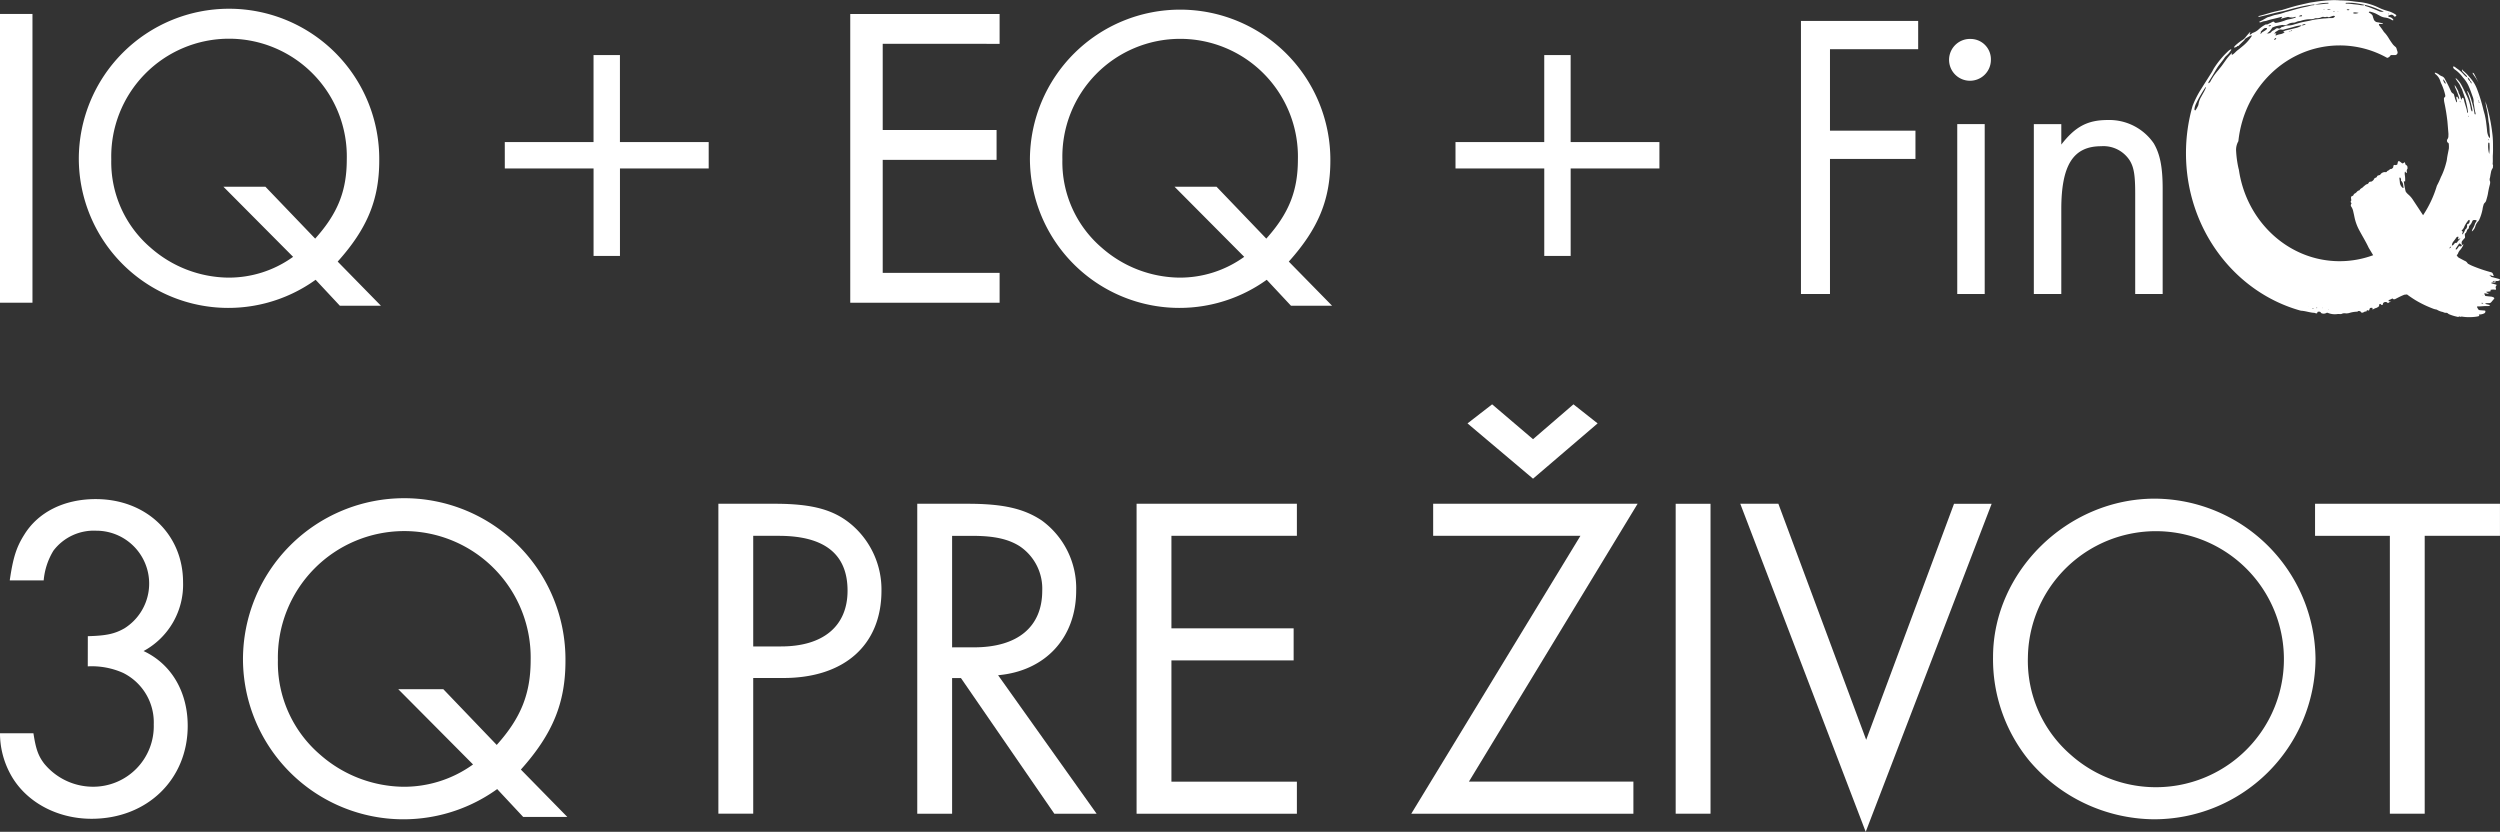
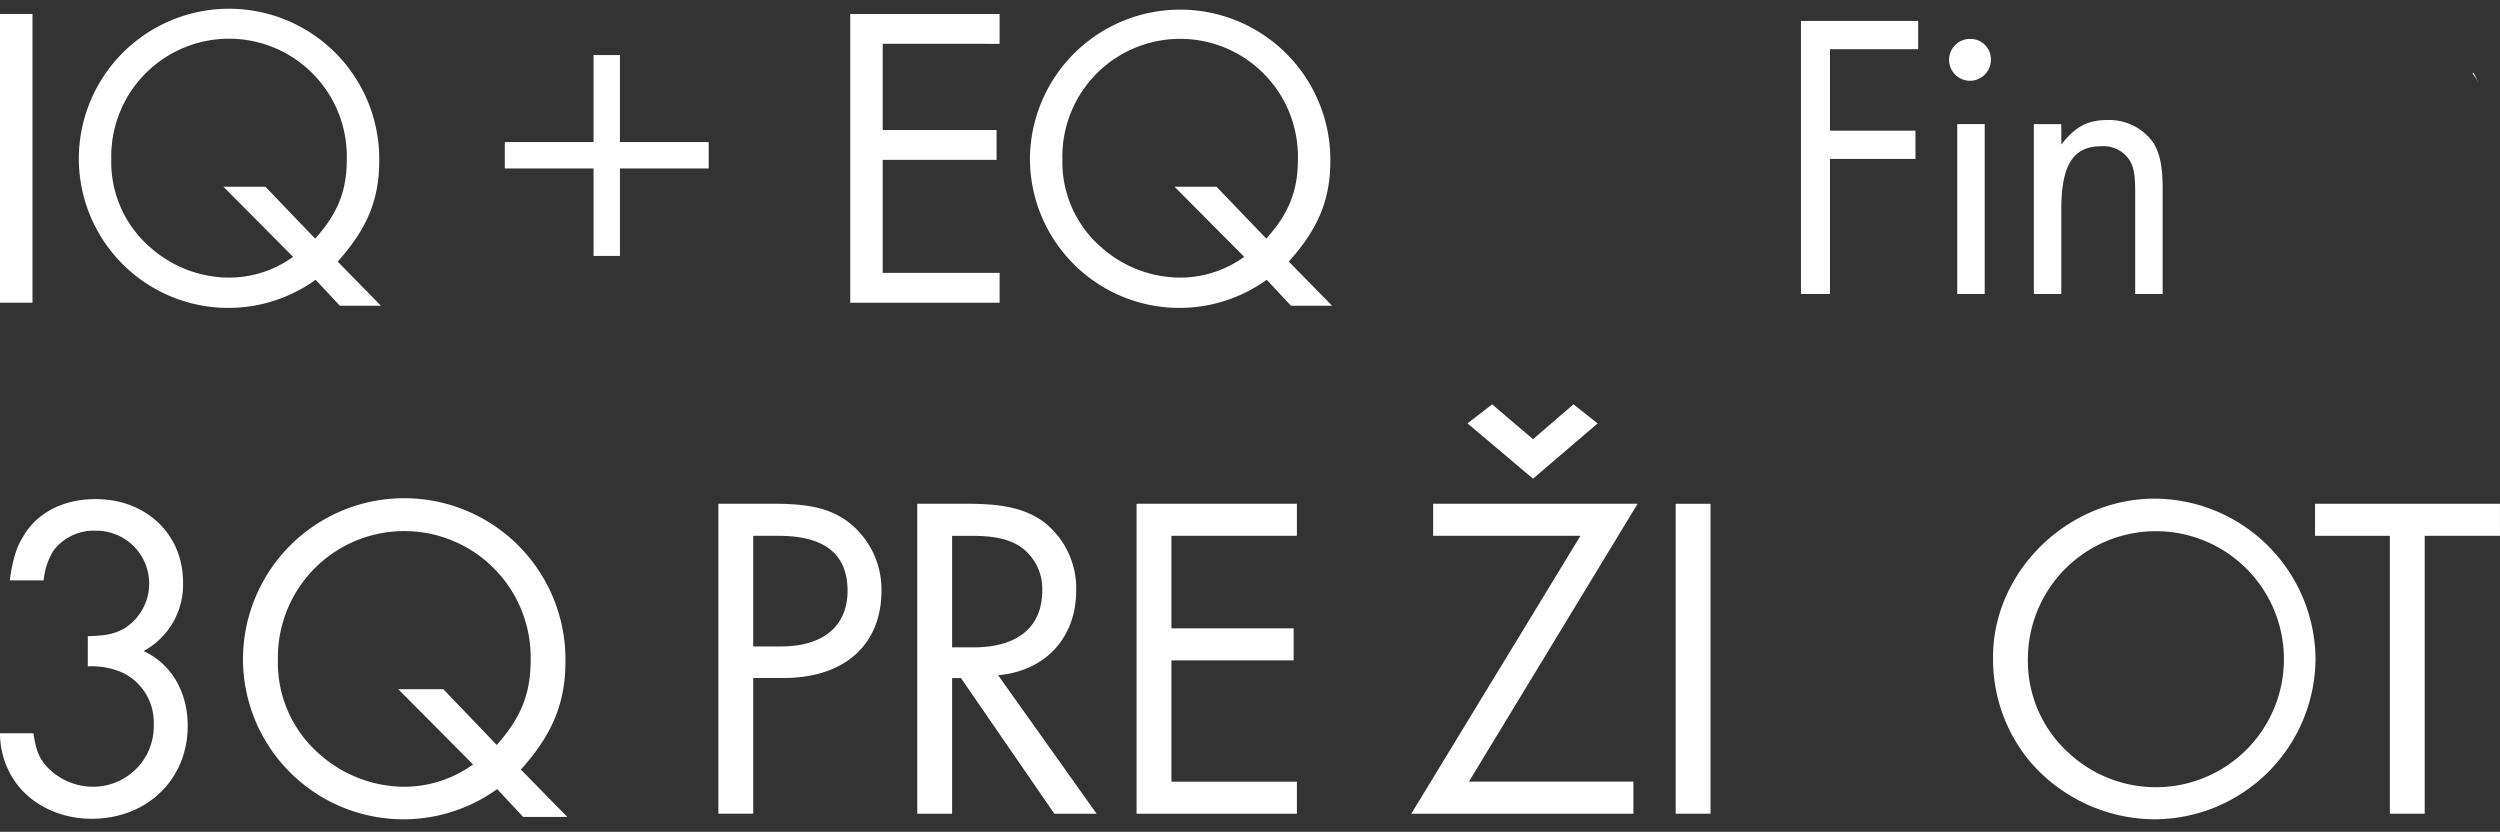
<svg xmlns="http://www.w3.org/2000/svg" width="375.677" height="124.999" viewBox="0 0 375.677 124.999">
  <rect x="0" y="0" width="375.677" height="124.999" fill="#333333" stroke="none" />
  <g id="motto" transform="translate(-3311.338 -275)">
    <rect id="Rectangle_106" data-name="Rectangle 106" width="4.879" height="43.392" transform="translate(3311.338 277.096)" fill="#fff" />
    <rect id="Rectangle_104" data-name="Rectangle 104" width="5.236" height="46.571" transform="translate(3563.144 350.704)" fill="#fff" />
    <path id="Path_120" data-name="Path 120" d="M3324.535,370.6c2.793-.071,4.05-.35,5.517-1.188a7.946,7.946,0,0,0-4.261-14.663,7.613,7.613,0,0,0-6.423,3,10.273,10.273,0,0,0-1.466,4.468h-5.1c.489-3.351.976-4.957,2.165-6.841,2.093-3.422,6.005-5.377,10.753-5.377,7.61,0,13.127,5.308,13.127,12.5a11.338,11.338,0,0,1-5.935,10.334c4.189,1.955,6.633,6.142,6.633,11.241,0,8.03-6.075,13.965-14.453,13.965-5.24,0-9.988-2.583-12.22-6.773a12.887,12.887,0,0,1-1.537-6.075h5.028c.349,2.3.7,3.351,1.6,4.539a9.5,9.5,0,0,0,7.332,3.492,9.1,9.1,0,0,0,9.148-9.357,8.3,8.3,0,0,0-4.61-7.75,11.558,11.558,0,0,0-5.306-.979Z" fill="#fff" />
    <path id="Path_127" data-name="Path 127" d="M3616.072,373.745a18.7,18.7,0,0,0,6.423,14.663,19.237,19.237,0,1,0-6.423-14.663m43.221.279a24.258,24.258,0,0,1-24.44,24.089,24.817,24.817,0,0,1-18.572-8.8,24.035,24.035,0,0,1-5.447-15.571c0-12.847,11.172-23.81,24.3-23.81a24.289,24.289,0,0,1,24.159,24.089" fill="#fff" />
    <path id="Path_129" data-name="Path 129" d="M3358.7,310.858c3.382-3.772,4.749-7.155,4.749-11.9a17.7,17.7,0,1,0-35.389,0,16.953,16.953,0,0,0,5.92,13.27,17.955,17.955,0,0,0,11.578,4.49,16.505,16.505,0,0,0,9.824-3.123l-10.474-10.538h6.31Zm3.708,10.084-3.642-3.9a22.467,22.467,0,0,1-35.585-18.084,22.574,22.574,0,1,1,45.147.13c0,5.855-1.756,10.214-6.246,15.222l6.5,6.635Z" fill="#fff" />
    <path id="Path_121" data-name="Path 121" d="M3385.981,386.941c3.63-4.048,5.1-7.679,5.1-12.775a18.995,18.995,0,1,0-37.983,0,18.194,18.194,0,0,0,6.351,14.241,19.285,19.285,0,0,0,12.43,4.82,17.715,17.715,0,0,0,10.543-3.352l-11.24-11.311h6.772Zm3.98,10.824-3.91-4.19a24.115,24.115,0,0,1-38.2-19.409,24.23,24.23,0,1,1,48.459.138c0,6.284-1.885,10.963-6.7,16.339l6.983,7.122Z" fill="#fff" />
    <path id="Path_122" data-name="Path 122" d="M3428.715,372.14c6.353,0,9.986-3.074,9.986-8.38,0-5.516-3.493-8.24-10.336-8.24h-3.84v16.62Zm-4.19,25.135h-5.236V350.7h8.448c5.726,0,9.008.9,11.732,3.282a12.817,12.817,0,0,1,4.328,9.774c0,8.171-5.585,13.127-14.733,13.127h-4.539Z" fill="#fff" />
    <path id="Path_123" data-name="Path 123" d="M3457.693,372.277c6.564,0,10.263-3.07,10.263-8.517a7.67,7.67,0,0,0-3.421-6.7c-1.676-1.047-3.769-1.537-7.052-1.537h-3.072v16.757Zm18.434,25h-6.354l-14.034-20.388h-1.328v20.388h-5.236V350.7h7.541c5.307,0,8.449.7,11.171,2.513a12.59,12.59,0,0,1,5.169,10.543c0,7.053-4.61,12.08-11.732,12.709Z" fill="#fff" />
    <path id="Path_130" data-name="Path 130" d="M3387.192,296.353h13.337V283.276h3.967v13.076h13.338v3.968H3404.5v13.141h-3.967V300.32h-13.337Z" fill="#fff" />
    <path id="Path_124" data-name="Path 124" d="M3487.369,355.52v13.9h18.365v4.819h-18.365v18.222h18.853v4.819h-24.089V350.7h24.089v4.815Z" fill="#fff" />
    <path id="Path_125" data-name="Path 125" d="M3541.707,346.933l-9.845-8.308,3.7-2.865,6.145,5.237,6.075-5.237,3.631,2.865Zm15.083,45.524v4.819h-33.378l25.417-41.756H3526.7V350.7h30.722l-25.348,41.753Z" fill="#fff" />
    <path id="Path_131" data-name="Path 131" d="M3443.985,281.584v12.947h17.109v4.488h-17.109V316h17.565v4.49h-22.444V277.1h22.444v4.487Z" fill="#fff" />
    <path id="Path_128" data-name="Path 128" d="M3675.7,397.275h-5.236V355.52h-11.241V350.7h27.788v4.815H3675.7Z" fill="#fff" />
-     <path id="Path_133" data-name="Path 133" d="M3530.056,296.353h13.337V283.276h3.967v13.076H3560.7v3.968h-13.337v13.141h-3.967V300.32h-13.337Z" fill="#fff" />
    <path id="Path_135" data-name="Path 135" d="M3581.97,319.181h4.361v-20.3h12.845v-4.243h-12.845V282.394h13.252v-4.247H3581.97Z" fill="#fff" />
-     <path id="Path_126" data-name="Path 126" d="M3591.771,386.174l13.2-35.47h5.654L3591.7,400,3572.85,350.7h5.725Z" fill="#fff" />
    <path id="Path_132" data-name="Path 132" d="M3501.624,310.858c3.383-3.772,4.75-7.155,4.75-11.9a17.7,17.7,0,1,0-35.39,0,16.959,16.959,0,0,0,5.92,13.27,17.96,17.96,0,0,0,11.579,4.49,16.507,16.507,0,0,0,9.824-3.123l-10.474-10.538h6.311Zm3.709,10.084-3.643-3.9a22.467,22.467,0,0,1-35.585-18.084,22.574,22.574,0,1,1,45.148.13c0,5.855-1.756,10.214-6.246,15.222l6.506,6.635Z" fill="#fff" />
    <rect id="Rectangle_109" data-name="Rectangle 109" width="4.125" height="25.533" transform="translate(3605.456 293.648)" fill="#fff" />
    <g id="nQ">
      <path id="Path_136" data-name="Path 136" d="M3628.067,293.035c-3.022,0-4.882.985-6.976,3.692v-3.078h-4.127v25.533h4.127V306.445c0-6.642,1.8-9.472,5.989-9.472a4.692,4.692,0,0,1,4.3,2.152c.64,1.045.816,2.276.816,4.984v15.073h4.127V303.369c0-3.32-.407-5.228-1.338-6.827a8.1,8.1,0,0,0-6.917-3.507" fill="#fff" />
      <path id="Path_137" data-name="Path 137" d="M3669.136,320.81l0-.01h-.008Z" fill="#fff" />
      <path id="Path_138" data-name="Path 138" d="M3670.668,320.238l-.026.016.042,0Z" fill="#fff" />
      <path id="Path_139" data-name="Path 139" d="M3670.544,320l.009,0h0Z" fill="#fff" />
      <path id="Path_140" data-name="Path 140" d="M3670.56,319.992l0,0h0l.007,0" fill="#fff" />
      <path id="Path_141" data-name="Path 141" d="M3680.23,287.794h.012v-.012Z" fill="#fff" />
-       <path id="Path_142" data-name="Path 142" d="M3681.511,311.69v.015l.016,0Z" fill="#fff" />
+       <path id="Path_142" data-name="Path 142" d="M3681.511,311.69v.015l.016,0" fill="#fff" />
      <path id="Path_143" data-name="Path 143" d="M3682.8,309.748l0-.017h-.019Z" fill="#fff" />
      <path id="Path_144" data-name="Path 144" d="M3681.754,309.508a.082.082,0,0,0,.014-.012l0,0Z" fill="#fff" />
-       <path id="Path_145" data-name="Path 145" d="M3654.114,277.825c0-.009,0-.01,0-.021a.016.016,0,0,1-.013.005Z" fill="#fff" />
      <path id="Path_146" data-name="Path 146" d="M3646.761,282.825c0,.018-.009.037-.011.051l.034-.058Z" fill="#fff" />
      <path id="Path_147" data-name="Path 147" d="M3665.6,321.824h0c-.005.006-.013.006-.018.016Z" fill="#fff" />
      <path id="Path_148" data-name="Path 148" d="M3670.952,319.934l0-.006,0,0Z" fill="#fff" />
      <path id="Path_149" data-name="Path 149" d="M3647.482,282.011h0c0,.008-.011.011-.013.019Z" fill="#fff" />
      <path id="Path_150" data-name="Path 150" d="M3682.909,285.927l-.009.013h.01v-.013" fill="#fff" />
      <path id="Path_151" data-name="Path 151" d="M3683.448,286.838a6,6,0,0,1,.373.681c-.219-.492-.456-.971-.707-1.445-.036-.034-.069-.071-.106-.108a.231.231,0,0,0-.1-.026.279.279,0,0,0,.065.21c.159.229.323.454.473.688" fill="#fff" />
-       <path id="Path_152" data-name="Path 152" d="M3685.49,316.361c-.011.01-.041.03-.049.027-.046-.037-.035-.052.03-.06a.339.339,0,0,0,.1-.055h0a.865.865,0,0,1-.082.088m-1.044,3.029c-.038-.023-.03-.045.024-.056a.159.159,0,0,1,.021.033c-.015.01-.035.027-.045.023m.033,1.2a.592.592,0,0,1-.159.037.1.1,0,0,1-.075-.061c-.009-.045.029-.067.077-.057s.106.019.159.027c0,.025,0,.053,0,.054m-12.511-18.919c.007-.006.04,0,.05.018a.452.452,0,0,1,.1.47l.01-.022a1.015,1.015,0,0,1,.328.606c.022.151.047.3.067.448a.081.081,0,0,1-.015.052.2.2,0,0,1-.114-.017,1.124,1.124,0,0,1-.428-.825c-.016-.214-.054-.428-.071-.642,0-.027.04-.061.07-.088m7.451,10.667a.171.171,0,0,1,.005-.031l.021-.011a.7.7,0,0,1,.018-.078c.035-.137.048-.143.205-.126,0-.005.006-.009.006-.015a.148.148,0,0,0,.052-.062c-.013.027-.028.051-.041.078h-.017a.376.376,0,0,1-.223.2l-.006.025a.052.052,0,0,1-.02.017.335.335,0,0,1-.01.084l0,.006c-.014-.015-.031-.028-.046-.042.02-.016.039-.033.06-.048m.346-.452h.018a1.006,1.006,0,0,1,.217-.577,7.636,7.636,0,0,0,.456-.615.265.265,0,0,1,.3-.106c.042.14-.08.257-.049.4.082-.041.127-.142.229-.139v-.012l.016-.007c.032-.072.087-.066.146-.043l.014,0v-.008l.011,0-.011,0v.008l-.015-.006-.146.043a.074.074,0,0,1-.007.018h-.008a.215.215,0,0,1-.045.211,1.392,1.392,0,0,1-.178.143.144.144,0,0,1-.121.131c.006.1-.053.174-.123.166a.355.355,0,0,0-.342.16.978.978,0,0,1-.2.209.267.267,0,0,1-.139.02l0,.025c-.009.021-.02.041-.032.063a.88.88,0,0,0,.019-.088m1.233-21.7a.892.892,0,0,1,.044.1c.005.017,0,.037,0,.048-.015.019-.028.032-.039.048a.307.307,0,0,1-.044-.1c0-.032.028-.064.043-.1m.658,18.834a4.36,4.36,0,0,1,.619-.936.12.12,0,0,1,.106-.024.123.123,0,0,1,.061.086.631.631,0,0,1-.132.45c-.025.04-.1.049-.148.071-.077.032-.136.087-.115.179a.611.611,0,0,1-.037.353.5.5,0,0,1-.242.3,2.185,2.185,0,0,1-.389.72c-.006.007-.034,0-.048-.013a.055.055,0,0,1-.021-.045c.035-.113.075-.225.114-.349a.789.789,0,0,1-.147-.078.174.174,0,0,1-.041-.087,1.441,1.441,0,0,0,.42-.624m-.3-18.639-.006.027-.023-.018Zm.913,2.017c.009.051.02.1.026.156,0,.009-.022.018-.032.026a.173.173,0,0,1-.027-.049.664.664,0,0,1,0-.108c0-.011.023-.017.034-.025m-21.081,29.152-.038-.033c.015-.008.034-.021.048-.019s.028.022.042.031a.39.39,0,0,1-.052.021m-.877-.249c0-.014,0-.035.005-.035s.048-.006.051,0c.019.038-.006.051-.056.034m-.824.01a.488.488,0,0,1-.106-.017c-.012,0-.018-.025-.025-.04.05,0,.1,0,.154,0,.01,0,.018.027.027.04-.016.007-.032.011-.05.017m-.3.472a.154.154,0,0,1-.04-.01l.04-.016.043.016a.18.18,0,0,1-.043.01m-.317-.343c-.027,0-.056-.028-.084-.04l.087-.044a.351.351,0,0,1,.1.029c.034.021-.023.062-.1.055m-.645-.384-.033-.015.033-.016Zm-15.654-32.366c-.149.283-.315.558-.465.839a3.131,3.131,0,0,0-.425,1.184.468.468,0,0,1-.052.175c-.077.161-.16.321-.248.475-.051.086-.112.164-.165.241a.154.154,0,0,1-.139-.173,2.475,2.475,0,0,1,.224-.814,19.523,19.523,0,0,1,1.4-2.443.5.5,0,0,1,.087-.077c.012.016.033.039.027.049-.079.184-.151.37-.243.544m8.424-8.729a.808.808,0,0,1,.132.087h0c-.02-.033-.041-.068-.059-.1a.18.18,0,0,1,.016-.22c.12-.13.241-.26.372-.377a.53.53,0,0,1,.483-.118c.019,0,.047.02.047.032,0,.036,0,.092-.016.111a2.553,2.553,0,0,1-.462.341,1.582,1.582,0,0,0-.294.185.542.542,0,0,0-.087.149h0l-.151-.019c-.014,0-.04,0-.041-.009-.01-.054.013-.08.06-.059m1.785-.807a3.2,3.2,0,0,1,.9-.285c.17-.039.341-.066.512-.1a.406.406,0,0,1,.169-.006,1,1,0,0,0,.773-.132,1.8,1.8,0,0,1,.827-.221.859.859,0,0,0,.39-.094,1.524,1.524,0,0,1,.553-.147.818.818,0,0,0,.169-.041,4.675,4.675,0,0,1,1.477-.234,1.235,1.235,0,0,0,.562-.1.571.571,0,0,1,.282-.051,1.591,1.591,0,0,0,.786-.156.527.527,0,0,1,.338-.036.741.741,0,0,0,.4-.007.286.286,0,0,1,.223.027.276.276,0,0,0,.223.011c.163-.06.324-.127.491-.175a.408.408,0,0,1,.343.029.47.47,0,0,1-.474.281,8.386,8.386,0,0,0-.914.053,6.287,6.287,0,0,0-.85.082c-.308.034-.615.066-.917.12-.243.039-.486.116-.728.164-.527.108-1.059.189-1.577.345-.2.06-.405.119-.61.176a3.172,3.172,0,0,1-1.133.184.518.518,0,0,0-.278.054,2.5,2.5,0,0,1-.376.153.453.453,0,0,1-.168-.016l.018.016a.559.559,0,0,1-.268.214.218.218,0,0,1-.215.025.387.387,0,0,0-.427.065,1.714,1.714,0,0,1-.441.264.452.452,0,0,0-.177.147.668.668,0,0,1-.673.257.088.088,0,0,0-.025.02.406.406,0,0,0-.034.029.162.162,0,0,0,.017-.053.414.414,0,0,1,.042,0,2.328,2.328,0,0,0,.787-.873m-.557-.264c.086-.04.173-.079.261-.111a.052.052,0,0,1,.076.051c0,.017-.017.035-.031.049a.3.3,0,0,1-.262.079.223.223,0,0,1-.048-.028.049.049,0,0,1,0-.04m2.337-.627a.209.209,0,0,1,.01.035.231.231,0,0,1-.04.013c0-.013-.011-.032-.006-.037s.024-.008.036-.011m2.456-.939a.344.344,0,0,1,.163-.017.106.106,0,0,1,.08.066.11.11,0,0,1-.052.089.912.912,0,0,1-.452-.009c.092-.047.174-.094.261-.129m2.237-.273.038.025-.044.016Zm1.058-.233a.3.3,0,0,1,.011.03.1.1,0,0,1-.04.011c-.005,0-.007-.018-.011-.031.013,0,.028-.008.04-.01m.177-.369a.486.486,0,0,1,.114-.006c.008,0,.014.024.034.053-.067,0-.118-.008-.172-.014.009-.011.015-.031.024-.033m1.086.012c-.147.072-.3.02-.447.041-.033,0-.068-.022-.1-.033.194-.071.194-.071.552-.008m.46.213a.412.412,0,0,1,.1.027c.033.024-.025.068-.109.068-.028,0-.056-.031-.086-.046.032-.016.063-.033.092-.049m-4.878,2.148-.016.008-.013,0c-.012.033-.016.076-.035.09a2.69,2.69,0,0,1-.746.3c-.486.116-.966.241-1.453.351a.885.885,0,0,0-.5.265c.058,0,.115,0,.168.006a.055.055,0,0,1,.039.033.081.081,0,0,1,0,.046,2.442,2.442,0,0,1-.519.215,2.888,2.888,0,0,0-.755.217c-.013.007-.054-.036-.072-.061-.007-.008,0-.039.011-.051.066-.07.118-.154.217-.174a.144.144,0,0,1-.153-.01c-.048-.018-.1-.029-.147-.044v.007l-.008-.008a.893.893,0,0,1-.1.032c-.014,0-.041-.014-.042-.026-.011-.044.018-.076.06-.062a.255.255,0,0,1,.082.056h.009c.016-.071.013-.149.093-.2.133-.08.265-.164.4-.246a.635.635,0,0,1,.5-.1.723.723,0,0,0,.451-.042,4.509,4.509,0,0,1,.443-.115c.333-.1.673-.17,1-.277a5.637,5.637,0,0,1,1.059-.207l0-.012c.008,0,.016,0,.026,0,.132-.058.262-.123.4-.172a1.044,1.044,0,0,1,.258-.016.747.747,0,0,1-.655.188m-1.658.914,0,.01a.047.047,0,0,1-.017,0c-.048.013-.095.029-.142.039a.085.085,0,0,1-.054,0c-.011,0-.016-.018-.027-.032a.378.378,0,0,1,.083-.026,1.051,1.051,0,0,1,.14.015l.007,0a.057.057,0,0,1,.014-.006c.047-.1.177-.171.246-.115.008.006.011.033.011.033-.086.029-.169.056-.257.082M3653.14,281c-.016-.012-.034-.014-.044-.028a.051.051,0,0,1-.008-.045.331.331,0,0,1,.25-.209c.013,0,.034.007.047.022a.051.051,0,0,1,0,.041.413.413,0,0,1-.249.219m-1.308-.832-.029.025.014-.035c.019,0,.026-.01.039-.014a.246.246,0,0,1-.024.024m3.968-2.764-.006,0,0,.013h-.018c-.023.011-.043.027-.065.038l-.023-.035.088,0,.021-.014.014-.031Zm-1.193.068c-.01,0-.027-.008-.04-.014.007-.013.011-.035.018-.035a.091.091,0,0,1,.041.016c-.006.01-.01.032-.019.033m8.1-.783c.011,0,.02.018.032.028a.653.653,0,0,1-.107.015c-.01,0-.023-.02-.033-.031a.662.662,0,0,1,.108-.012m1.144-1.259a7.346,7.346,0,0,1,1.375.04,10.691,10.691,0,0,1,1.243.216,2.164,2.164,0,0,0,.213.041l.028-.012,0,.019a8.6,8.6,0,0,1,1.262.357c.289.1.573.231.858.346.237.1.474.192.71.285.01,0,.019,0,.026-.006s0,.007-.006.014l.02.006a.07.07,0,0,0-.02,0v0a.039.039,0,0,0-.02-.008.984.984,0,0,1-.743-.064c-.44-.192-.888-.365-1.332-.536-.214-.085-.434-.149-.653-.218-.088-.029-.094-.1-.1-.17l-.016,0c-.007,0-.009,0-.014,0a.518.518,0,0,1-.186.062,2.384,2.384,0,0,1-.514-.045,5.528,5.528,0,0,0-.627-.084c-.495-.051-.986-.125-1.483-.127-.021,0-.044-.043-.065-.066.012-.014.028-.036.044-.037m1.3,1.593a.385.385,0,0,1-.165-.037c-.013,0-.022-.032-.027-.051a.059.059,0,0,1,.02-.043.732.732,0,0,1,.16-.044,2.8,2.8,0,0,1,.63.077,1.319,1.319,0,0,1-.618.1m-1.118-.524a.073.073,0,0,1-.043-.038c0-.01.02-.035.031-.042a.392.392,0,0,1,.379.026c-.11.114-.242.071-.367.054m6.171.545a.584.584,0,0,1,.1.013s0,.028.009.043a.7.7,0,0,1-.1.015c-.014,0-.026-.022-.044-.034.013-.011.023-.037.034-.037m8.609,10.526c-.014-.006-.034-.008-.044-.021a1.236,1.236,0,0,1-.3-.608c0-.005.029-.01.047-.014a1.417,1.417,0,0,1,.337.537c.007.028-.023.071-.036.106m4.842,1.968c.005.016.013.03.02.047a.366.366,0,0,0-.028.04c0-.016-.02-.032-.018-.047s.018-.028.026-.04m.124.5a.314.314,0,0,1,.04.094.218.218,0,0,1-.022.09l.006.009,0,.014c.076.005.11.056.113.136a.091.091,0,0,1-.016.051c-.021.03-.05.018-.065-.034a1.163,1.163,0,0,1-.032-.153c-.009,0-.009-.006-.017-.006a.052.052,0,0,1,.007-.017.274.274,0,0,1-.049-.09c0-.029.02-.061.031-.094m1.522,5.873a.054.054,0,0,1,.015.05,1.031,1.031,0,0,1-.044.131l.005.016.029-.016-.027.024,0-.008-.013.008a.063.063,0,0,0,.008-.024,1.181,1.181,0,0,1-.032-.138c-.007-.056.017-.074.061-.043m.071.5a.648.648,0,0,1,.057.088.13.13,0,0,1,.009.06,7.715,7.715,0,0,1-.023,1.4c-.018.127-.021.147-.023.168a4.61,4.61,0,0,1-.14-1.615c.007-.054.1-.13.12-.1m1.614,20.561a.255.255,0,0,0-.1-.065c-.37-.1-.742-.2-1.113-.295a.256.256,0,0,1-.2-.275c0-.02-.005-.042-.006-.064a.694.694,0,0,0,.519.191c-.056-.135-.1-.268-.162-.391a.307.307,0,0,0-.124-.131,1.7,1.7,0,0,0-.294-.094,21.583,21.583,0,0,1-2.632-.906,5.421,5.421,0,0,1-.559-.272.4.4,0,0,1-.189-.155.843.843,0,0,0-.434-.345c-.274-.144-.551-.289-.825-.439a.61.61,0,0,1-.266-.259.908.908,0,0,0-.1-.139.588.588,0,0,0,.213-.268,1.456,1.456,0,0,1,.343-.549,2.987,2.987,0,0,0,.441-.708.249.249,0,0,0,.011-.1c-.09,0-.133.082-.2.121a.123.123,0,0,0,0,.028l-.017-.016c-.055.111-.115.212-.261.15a.184.184,0,0,0-.245.092,1.211,1.211,0,0,1-.29.371.228.228,0,0,1-.1.029c-.037.006-.049-.109-.011-.164.153-.23.307-.462.463-.693a.137.137,0,0,1,.2-.008c.082.074.163.15.244.223v0s.007-.008.013-.01a3.021,3.021,0,0,1-.054-.391.392.392,0,0,1,.067-.221c.093-.127.2-.24.307-.359l.126-.133a1.286,1.286,0,0,0,.009-.238c-.032-.2-.072-.4.142-.518a3.362,3.362,0,0,0,.148-.324.409.409,0,0,1,.2-.275.218.218,0,0,0,.095-.2.436.436,0,0,1,.129-.323,1.6,1.6,0,0,0,.373-.6,1.343,1.343,0,0,1,.1-.16.463.463,0,0,1,.155-.039.822.822,0,0,1,.434.066l0,0-.016-.029.028.022c-.005,0-.007.005-.012.007l0,0-.006,0c-.063.041-.056.127-.085.19s-.069.144-.159.152l.016.011a3.572,3.572,0,0,1-.3.752,1.335,1.335,0,0,0-.215.517.063.063,0,0,0,.039,0,1.472,1.472,0,0,0,.483-.733,1.792,1.792,0,0,1,.4-.727,1.144,1.144,0,0,0,.2-.3,7.059,7.059,0,0,0,.488-1.556,3.357,3.357,0,0,1,.131-.591.7.7,0,0,1,.192-.366.724.724,0,0,0,.235-.4c.089-.311.183-.621.243-.942a13.125,13.125,0,0,1,.317-1.482,1.6,1.6,0,0,0,.022-.362.729.729,0,0,1-.024-.587c.05-.258.084-.52.143-.778a1.5,1.5,0,0,1,.264-.666.288.288,0,0,0,.026-.041c.012-.137.02-.272.03-.41v0a.439.439,0,0,1-.061-.225c.053-.447,0-.9.031-1.337.037-.53.02-1.056.02-1.585a13.2,13.2,0,0,0-.136-1.883c-.009-.056-.011-.112-.02-.168a25.377,25.377,0,0,0-1-4.439c.017.081.034.165.045.251a6.137,6.137,0,0,0,.156.9,9.454,9.454,0,0,1,.184,1.013c.062.42.073.847.176,1.263a11.152,11.152,0,0,1,.092,1.332c.016.14.039.281.049.422.007.119,0,.238,0,.357-.107,0-.148-.081-.183-.148a2.407,2.407,0,0,1-.253-.928c-.039-.382-.076-.767-.129-1.148a10.426,10.426,0,0,0-.237-1.313c-.065-.234-.133-.465-.192-.7a24.184,24.184,0,0,0-.939-3.063,5.753,5.753,0,0,0-.508-1.019,8.08,8.08,0,0,0-.7-.886,6.839,6.839,0,0,0-.88-.873.277.277,0,0,1-.145-.245v-.005a.308.308,0,0,0,.05.375c.056.05.1.112.157.166.16.164.326.323.481.494.027.032.025.093.037.146h.011l0,.013c.057,0,.089.038.12.083a.225.225,0,0,0,.025-.006.139.139,0,0,1-.007.027.919.919,0,0,1,.334.481c.178.084.194.245.191.415a.087.087,0,0,0,.013.017h0c0,.006,0,.008.009.018l-.01-.017-.013.009v-.026a2.046,2.046,0,0,0-.14-.183.331.331,0,0,1-.086-.2.789.789,0,0,1-.317-.388c-.019-.027,0-.08.018-.129l-.011-.009-.007-.012c-.077.014-.089,0-.12-.083,0,0-.009,0-.015,0v-.013a.31.31,0,0,1-.147-.035,3.37,3.37,0,0,1-.381-.366,5.148,5.148,0,0,0-.963-.851c-.112-.078-.222-.16-.325-.246a.4.4,0,0,0-.272-.061l-.016-.018a.515.515,0,0,0,.2.407,5.27,5.27,0,0,1,1.27,1.229,1.09,1.09,0,0,0,.119.135,4.716,4.716,0,0,1,.791,1.263c.214.477.381.977.557,1.473a2.054,2.054,0,0,1,.161.889.8.8,0,0,0,.029.24c.082.437.113.885.238,1.314a.281.281,0,0,1-.037.281c-.111-.08-.105-.213-.125-.328a14.579,14.579,0,0,0-.428-1.767,6.237,6.237,0,0,0-.556-1.4c-.03-.055-.051-.061-.074-.007a1.46,1.46,0,0,0,.083.338,10.665,10.665,0,0,1,.413,1.265,12.415,12.415,0,0,1,.273,1.242.183.183,0,0,1,0,.061.281.281,0,0,1-.006.06c0,.019-.018.051-.029.051-.027,0-.076-.01-.085-.029a1.961,1.961,0,0,1-.117-.34,6.974,6.974,0,0,0-.555-1.85c-.273-.554-.529-1.127-.825-1.671a3.686,3.686,0,0,0-.881-1.108c0,.05-.023.1-.009.121.133.2.264.4.41.593a2.022,2.022,0,0,1,.293.515c.069.185.2.347.265.539.114.323.218.648.34.97a5.546,5.546,0,0,1,.238.814c.073.315.141.634.2.954.038.2.066.4.089.6a.115.115,0,0,1-.045.1c-.042.017-.07-.015-.078-.061a4.532,4.532,0,0,0-.081-.48c-.135-.506-.329-1-.422-1.519a.313.313,0,0,0-.093-.149.126.126,0,0,0-.1-.041.12.12,0,0,0-.079.069c-.038.083-.064.173-.094.259a.115.115,0,0,1,0,.022h.007v.013l-.006-.012h-.012a.072.072,0,0,0,.007-.022c-.059-.2-.116-.4-.181-.6-.073-.229-.251-.412-.26-.667a6.9,6.9,0,0,0-.521-.927c-.006-.01-.024,0-.043,0a1.448,1.448,0,0,0,.188.557,10.453,10.453,0,0,1,.49,1.365c.013.044-.016.1-.033.2-.093-.161-.158-.281-.235-.395a.1.1,0,0,0-.1-.017.128.128,0,0,0-.056.09.271.271,0,0,0,.007.12c.032.157.073.313.1.474a.521.521,0,0,1-.041.162c-.029-.022-.052-.03-.059-.045-.067-.166-.135-.336-.194-.507-.027-.073-.04-.155-.062-.232-.033-.117-.069-.233-.1-.348a.273.273,0,0,0-.134-.189.673.673,0,0,1-.34-.393c-.143-.31-.282-.622-.436-.927s-.314-.6-.481-.9a.782.782,0,0,0-.375-.361,1.681,1.681,0,0,1-.459-.246,1.682,1.682,0,0,0-.61-.314.063.063,0,0,0-.046.015c0,.036-.009.082.01.109a.7.7,0,0,0,.122.128,2.06,2.06,0,0,1,.706,1.077,3.353,3.353,0,0,0,.188.442,7.96,7.96,0,0,1,.521,1.545c.037.168.054.318-.123.418-.038.02-.059.106-.059.16a3.484,3.484,0,0,0,.042.486,29.552,29.552,0,0,1,.481,2.934c.055.607.1,1.216.152,1.824.009.119,0,.242-.006.363a.748.748,0,0,1-.152.509.374.374,0,0,0-.048.294.293.293,0,0,0,.159.233.628.628,0,0,1,.093.1,3.81,3.81,0,0,1,.02.768c-.1.557-.238,1.107-.3,1.673a2.731,2.731,0,0,1-.093.415,10.682,10.682,0,0,1-.7,1.993,2.882,2.882,0,0,0-.153.33,10.587,10.587,0,0,1-.553,1.171,16.627,16.627,0,0,1-2.074,4.436q-.747-1.139-1.5-2.274a3.564,3.564,0,0,0-.7-.822,2.583,2.583,0,0,1-.309-.317.579.579,0,0,1-.126-.217,14.43,14.43,0,0,1-.263-1.464l.2.008a4.809,4.809,0,0,0-.057-1.032,1.4,1.4,0,0,1,.014-.386c0-.012.027-.03.044-.036s.043,0,.05.016c.031.052.055.111.088.164a.073.073,0,0,0,.053.022c.016,0,.043-.018.044-.032a.968.968,0,0,0,.013-.316c-.038-.154.108-.234.111-.35,0-.188.005-.4-.207-.5-.086-.037-.106-.125-.132-.207s-.058-.154-.089-.241a1.218,1.218,0,0,1-.112.093c-.216.138-.217.137-.417-.029a2.309,2.309,0,0,0-.249-.181.153.153,0,0,0-.242.1c-.033.123-.055.247-.084.366a.486.486,0,0,1-.412.086c-.093-.032-.139.023-.171.132a.675.675,0,0,0-.025.127c-.009.179-.143.25-.262.332-.252-.039-.373.231-.588.285-.048.016-.093.081-.128.131a.169.169,0,0,1-.152.071.815.815,0,0,0-.809.349.177.177,0,0,1-.093.08,2.875,2.875,0,0,0-.291.082c-.132.057-.13.236-.231.28-.176.076-.348.131-.386.361-.142.109-.253.281-.465.275a.308.308,0,0,0-.3.183.346.346,0,0,1-.238.194c-.213.039-.339.234-.514.336-.145.246-.472.266-.594.543-.012.033-.064.055-.1.061a.6.6,0,0,0-.307.193,1.091,1.091,0,0,1-.391.306c-.048.016-.089.089-.109.147a.287.287,0,0,1-.166.176c-.073.035-.146.076-.211.107a1.314,1.314,0,0,0,.018.463.343.343,0,0,1-.027.186.179.179,0,0,0,.011.271.138.138,0,0,1,.019.18.341.341,0,0,0,.01.42,2.046,2.046,0,0,1,.3.777c.061.254.116.5.166.76a7.141,7.141,0,0,0,.728,2c.461.869.982,1.707,1.4,2.6.009.017.019.039.03.056.218.364.438.729.656,1.092a14.6,14.6,0,0,1-5.035.9c-7.672,0-14.029-5.967-15.145-13.755-.033-.108-.061-.219-.084-.327a15.839,15.839,0,0,1-.33-2.472,2.607,2.607,0,0,1,.338-1.475c.852-8.1,7.341-14.394,15.221-14.394a14.551,14.551,0,0,1,7.134,1.867.138.138,0,0,0,.031-.006.666.666,0,0,0,.424-.293.612.612,0,0,1,.116-.116c.224,0,.432-.013.643,0a.4.4,0,0,0,.345-.513c-.053-.151-.1-.306-.146-.461a.493.493,0,0,0-.149-.252,2.678,2.678,0,0,1-.386-.365,11.4,11.4,0,0,1-.666-.992,5.244,5.244,0,0,0-.563-.76,1,1,0,0,1-.192-.228,8.735,8.735,0,0,0-.594-.817,1.325,1.325,0,0,1-.095-.15.233.233,0,0,1,.011-.114.061.061,0,0,1,.046-.031c.171,0,.343,0,.514,0,.012,0,.031-.03.032-.047a.053.053,0,0,0-.033-.039,7.932,7.932,0,0,0-.785-.164.677.677,0,0,1-.584-.511c-.025-.077-.058-.151-.082-.226a1.329,1.329,0,0,0-.112-.339,1.518,1.518,0,0,0-.312-.266,2.268,2.268,0,0,0-.2-.115c-.012,0-.016-.039-.01-.047a.153.153,0,0,1,.189-.093,5.029,5.029,0,0,1,.871.3c.206.114.413.215.614.334a2.039,2.039,0,0,0,.764.256,2.52,2.52,0,0,1,1.027.367.481.481,0,0,0,.162.053c.012,0,.031-.019.039-.033s.024-.047.018-.055a.852.852,0,0,0-.654-.424c-.031,0-.061-.043-.087-.07a.056.056,0,0,1-.021-.051c.008-.037.018-.091.041-.1.091-.036.189-.044.276-.086a.4.4,0,0,1,.431.077,2.787,2.787,0,0,1,.22.21c.071-.043.14-.078.2-.121a.149.149,0,0,0,.011-.165,4.058,4.058,0,0,0-1.25-.591,7.664,7.664,0,0,1-1.359-.5,8.862,8.862,0,0,0-2.818-.835c-.382-.041-.765-.069-1.146-.135a17.345,17.345,0,0,0-1.839-.121,10.856,10.856,0,0,0-1.209-.032,22.411,22.411,0,0,0-2.466.235c-.417.068-.838.114-1.249.218-.263.064-.528.116-.791.18-.392.094-.786.178-1.175.289-.612.171-1.22.363-1.828.546-.092.027-.188.042-.283.062-.486.115-.977.211-1.459.352-.591.171-1.177.361-1.778.5-.027.006-.048.044-.069.069a.226.226,0,0,0,.22.031c.321-.071.639-.147.956-.222.765-.19,1.528-.4,2.3-.555.171-.033.341-.069.507-.113.669-.185,1.339-.368,2.013-.524a18.376,18.376,0,0,1,2.479-.435l.006-.009c.011,0,.023,0,.033,0,.257-.041.516-.076.771-.127a6.993,6.993,0,0,1,1.25-.1c.009,0,.025.027.025.043a.069.069,0,0,1-.024.053.088.088,0,0,1-.053.02c-.61.025-1.213.155-1.829.132a.843.843,0,0,1-.14-.019l-.022,0-.017,0a.174.174,0,0,1-.162.131,2.116,2.116,0,0,0-.674.126,4.942,4.942,0,0,1-.5.121c-1.038.2-2.046.544-3.077.8a7.947,7.947,0,0,1-1.5.407c-.376.086-.727.257-1.1.34a.822.822,0,0,0-.211.1c-.22.123-.438.25-.658.369-.137.072-.276.133-.412.2-.015.007-.022.036-.021.056a.059.059,0,0,0,.031.039.413.413,0,0,0,.166.014c.126-.037.247-.1.376-.137.187-.047.382-.054.564-.115.678-.236,1.385-.334,2.065-.542a1.056,1.056,0,0,1,.229-.023c-.02.135-.162.163-.178.282.329-.087.655-.178.985-.264a.282.282,0,0,1,.17,0,1.426,1.426,0,0,0,.956-.024.088.088,0,0,1,.056,0c.02,0,.049.024.047.03-.009.033-.018.085-.039.09a6.686,6.686,0,0,1-.888.239,3.086,3.086,0,0,0-.666.175,6.909,6.909,0,0,1-1.324.37,1.609,1.609,0,0,1-.208,0c-.095-.148-.188-.233-.343-.156-.222.114-.449.226-.678.333a.363.363,0,0,1-.213.061.416.416,0,0,0-.314.088,5.148,5.148,0,0,0-.85.611,2.39,2.39,0,0,1-.884.551.636.636,0,0,0-.2.121c-.063.043-.122.1-.188.14a.116.116,0,0,1-.1,0c-.061-.044-.026-.1,0-.148s.045-.066.064-.1.015-.079-.03-.086a.062.062,0,0,0-.051.009c-.221.253-.445.5-.653.765a1.7,1.7,0,0,1-.437.387,6.976,6.976,0,0,0-1.025.781c-.085.078-.157.174-.236.262a.119.119,0,0,0-.006.053c.031.015.072.047.1.037.109-.033.212-.078.317-.121a.151.151,0,0,1,.111-.106h.138l-.009-.016c.294-.286.589-.574.882-.861a.852.852,0,0,0,.061-.1.506.506,0,0,1,.113-.135,7.353,7.353,0,0,1,.851-.48c.028-.01.071.014.106.026a.081.081,0,0,1,0,.054,6.48,6.48,0,0,1-1.282,1.452c-.208.175-.421.347-.63.523a4.215,4.215,0,0,0-.616.528,2.214,2.214,0,0,1-.413.321c-.013.007-.046.007-.05,0a.218.218,0,0,1-.033-.1c.012-.082.029-.16.046-.242a.7.7,0,0,1-.129.189,8.019,8.019,0,0,0-.9,1.106c-.177.238-.345.49-.525.727-.156.207-.326.4-.483.605a10.931,10.931,0,0,0-.729.935c-.145.239-.3.471-.43.715a.718.718,0,0,1-.312.342c-.009,0-.045-.022-.042-.028a.445.445,0,0,1,.035-.171c.2-.323.4-.641.6-.967.249-.41.485-.828.742-1.231.151-.236.331-.449.5-.671s.343-.438.5-.666a1.708,1.708,0,0,1,.256-.327,5.134,5.134,0,0,0,.422-.415c.138-.165.257-.347.383-.524.029-.038.014-.07-.034-.088a.064.064,0,0,0-.054,0,1.959,1.959,0,0,0-.291.19,13.44,13.44,0,0,0-2.211,2.638c-.118.185-.207.392-.322.579-.51.814-1.027,1.62-1.536,2.433a14.129,14.129,0,0,0-1.234,2.341c-.037.093-.078.186-.118.28a25.8,25.8,0,0,0-1,7.146c0,11.329,7.278,20.856,17.158,23.633a.8.8,0,0,0,.2.037c.652.042,1.275.288,1.929.313a2.172,2.172,0,0,1,.221.07.319.319,0,0,0,.168,0c.058-.016.063-.086.071-.145.006-.031.04-.079.067-.084.169-.02.346-.059.462.137a.232.232,0,0,0,.138.1.833.833,0,0,0,.669-.053.286.286,0,0,1,.277,0,2.757,2.757,0,0,0,1.418.156,2.812,2.812,0,0,1,.4.007.494.494,0,0,0,.222-.033.949.949,0,0,1,.563-.08,1.52,1.52,0,0,0,.563-.049,4.315,4.315,0,0,1,1.243-.2.238.238,0,0,1,.224-.1.37.37,0,0,1,.293.138c.023.031.043.063.065.1l0-.012a.4.4,0,0,0,.326-.028.689.689,0,0,1,.421-.134c.015.005.049-.051.053-.084.011-.068.043-.107.108-.1s.1.037.16.051a.1.1,0,0,0,.12-.08c.1-.326.1-.33.429-.329.018,0,.035.015.06.024,0,.077.007.155.011.234l0,.011a2.552,2.552,0,0,1,.454-.224.893.893,0,0,0,.39-.192l0-.013c-.025,0-.042-.011-.04-.037.012,0,.027,0,.032.005a.11.11,0,0,1,.008.032c.007,0,.01,0,.018,0a.042.042,0,0,1-.014.012v0c.058-.043.147-.054.141-.161a.455.455,0,0,1-.008-.117.174.174,0,0,1,.146-.154c.085-.016.125.045.144.126.033,0,.069.007.1.009.16.009.174.009.186-.127a.262.262,0,0,1,.138-.229.44.44,0,0,1,.6.093l-.013.014.494-.3c-.116.008-.229.055-.342-.007a.088.088,0,0,1-.037-.037c0-.018-.009-.049,0-.059a.58.58,0,0,1,.288-.156l0,0a2.807,2.807,0,0,1,.277-.143c.051-.019.095.016.114.076a.419.419,0,0,0,.328,0c.4-.2.788-.416,1.2-.578a.723.723,0,0,1,.329-.089.651.651,0,0,0,.23-.033c.419.31.846.6,1.29.874a16.39,16.39,0,0,0,2.566,1.241,2.388,2.388,0,0,0,.531.154.382.382,0,0,1,.169.064,2.76,2.76,0,0,0,.866.318l-.037-.015.021.006a.874.874,0,0,0,.464.129.363.363,0,0,1,.279.082.617.617,0,0,0,.2.134,6.016,6.016,0,0,0,1.093.347,1.33,1.33,0,0,0,.234.052,2.413,2.413,0,0,0,.28-.076c.024,0,.054.048.082.074v.018a.326.326,0,0,1,.294-.055,6.535,6.535,0,0,0,1.1.074,7.439,7.439,0,0,0,.918-.063,2.374,2.374,0,0,0,.422-.087c.075-.021.157-.063.048-.168-.028-.03.015-.077.068-.082a1.606,1.606,0,0,0,.768-.192.322.322,0,0,0,.136-.273.109.109,0,0,0-.1-.127c-.245-.019-.493-.035-.736-.057a.334.334,0,0,1-.287-.214c-.023-.061-.077-.108-.1-.164a1.067,1.067,0,0,1-.022-.19c.532.029,1.037-.076,1.55-.045a1.267,1.267,0,0,0,.3-.039c.028-.006.05-.048.076-.074-.03-.022-.059-.062-.089-.068-.157-.042-.32-.073-.479-.115a.593.593,0,0,1-.151-.1,1.09,1.09,0,0,1,.2-.044c.709,0,.554.028,1.033-.523.053-.056.1-.119.155-.176-.029-.052-.045-.125-.087-.15a1.1,1.1,0,0,0-.456-.142c-.279-.018-.555-.059-.82-.09-.068-.152-.175-.27-.1-.428l-.03.023.017-.034a.825.825,0,0,0,.157.063c.156.024.313.04.471.059l-.006-.005c-.07-.172-.293-.13-.377-.319.107,0,.2,0,.3-.012a2.956,2.956,0,0,0,.3-.036c.065-.01.077-.066.045-.224a1.621,1.621,0,0,1,.771-.011l0,.015a.28.28,0,0,0,.04-.244.355.355,0,0,1,.083-.408.087.087,0,0,0-.034-.144c-.217-.059-.432-.113-.644-.174-.032-.01-.12-.021-.08-.12a1.4,1.4,0,0,1,.595,0l-.02-.011c.024-.086.051-.172.079-.256-.089.039-.179.082-.272.118a.174.174,0,0,1-.2-.065.416.416,0,0,1,.252-.043,1.882,1.882,0,0,0,.223-.012.814.814,0,0,0,.574-.072c.025-.008.039-.062.051-.1a.073.073,0,0,0-.026-.054" fill="#fff" />
      <path id="Path_153" data-name="Path 153" d="M3686.2,319.83a.1.1,0,0,0-.012.015h0Z" fill="#fff" />
    </g>
    <path id="Path_946" data-name="Path 946" d="M3607.547,280.854a3.143,3.143,0,1,0,2.965,3.136,3.054,3.054,0,0,0-2.965-3.136" fill="#fff" />
  </g>
</svg>